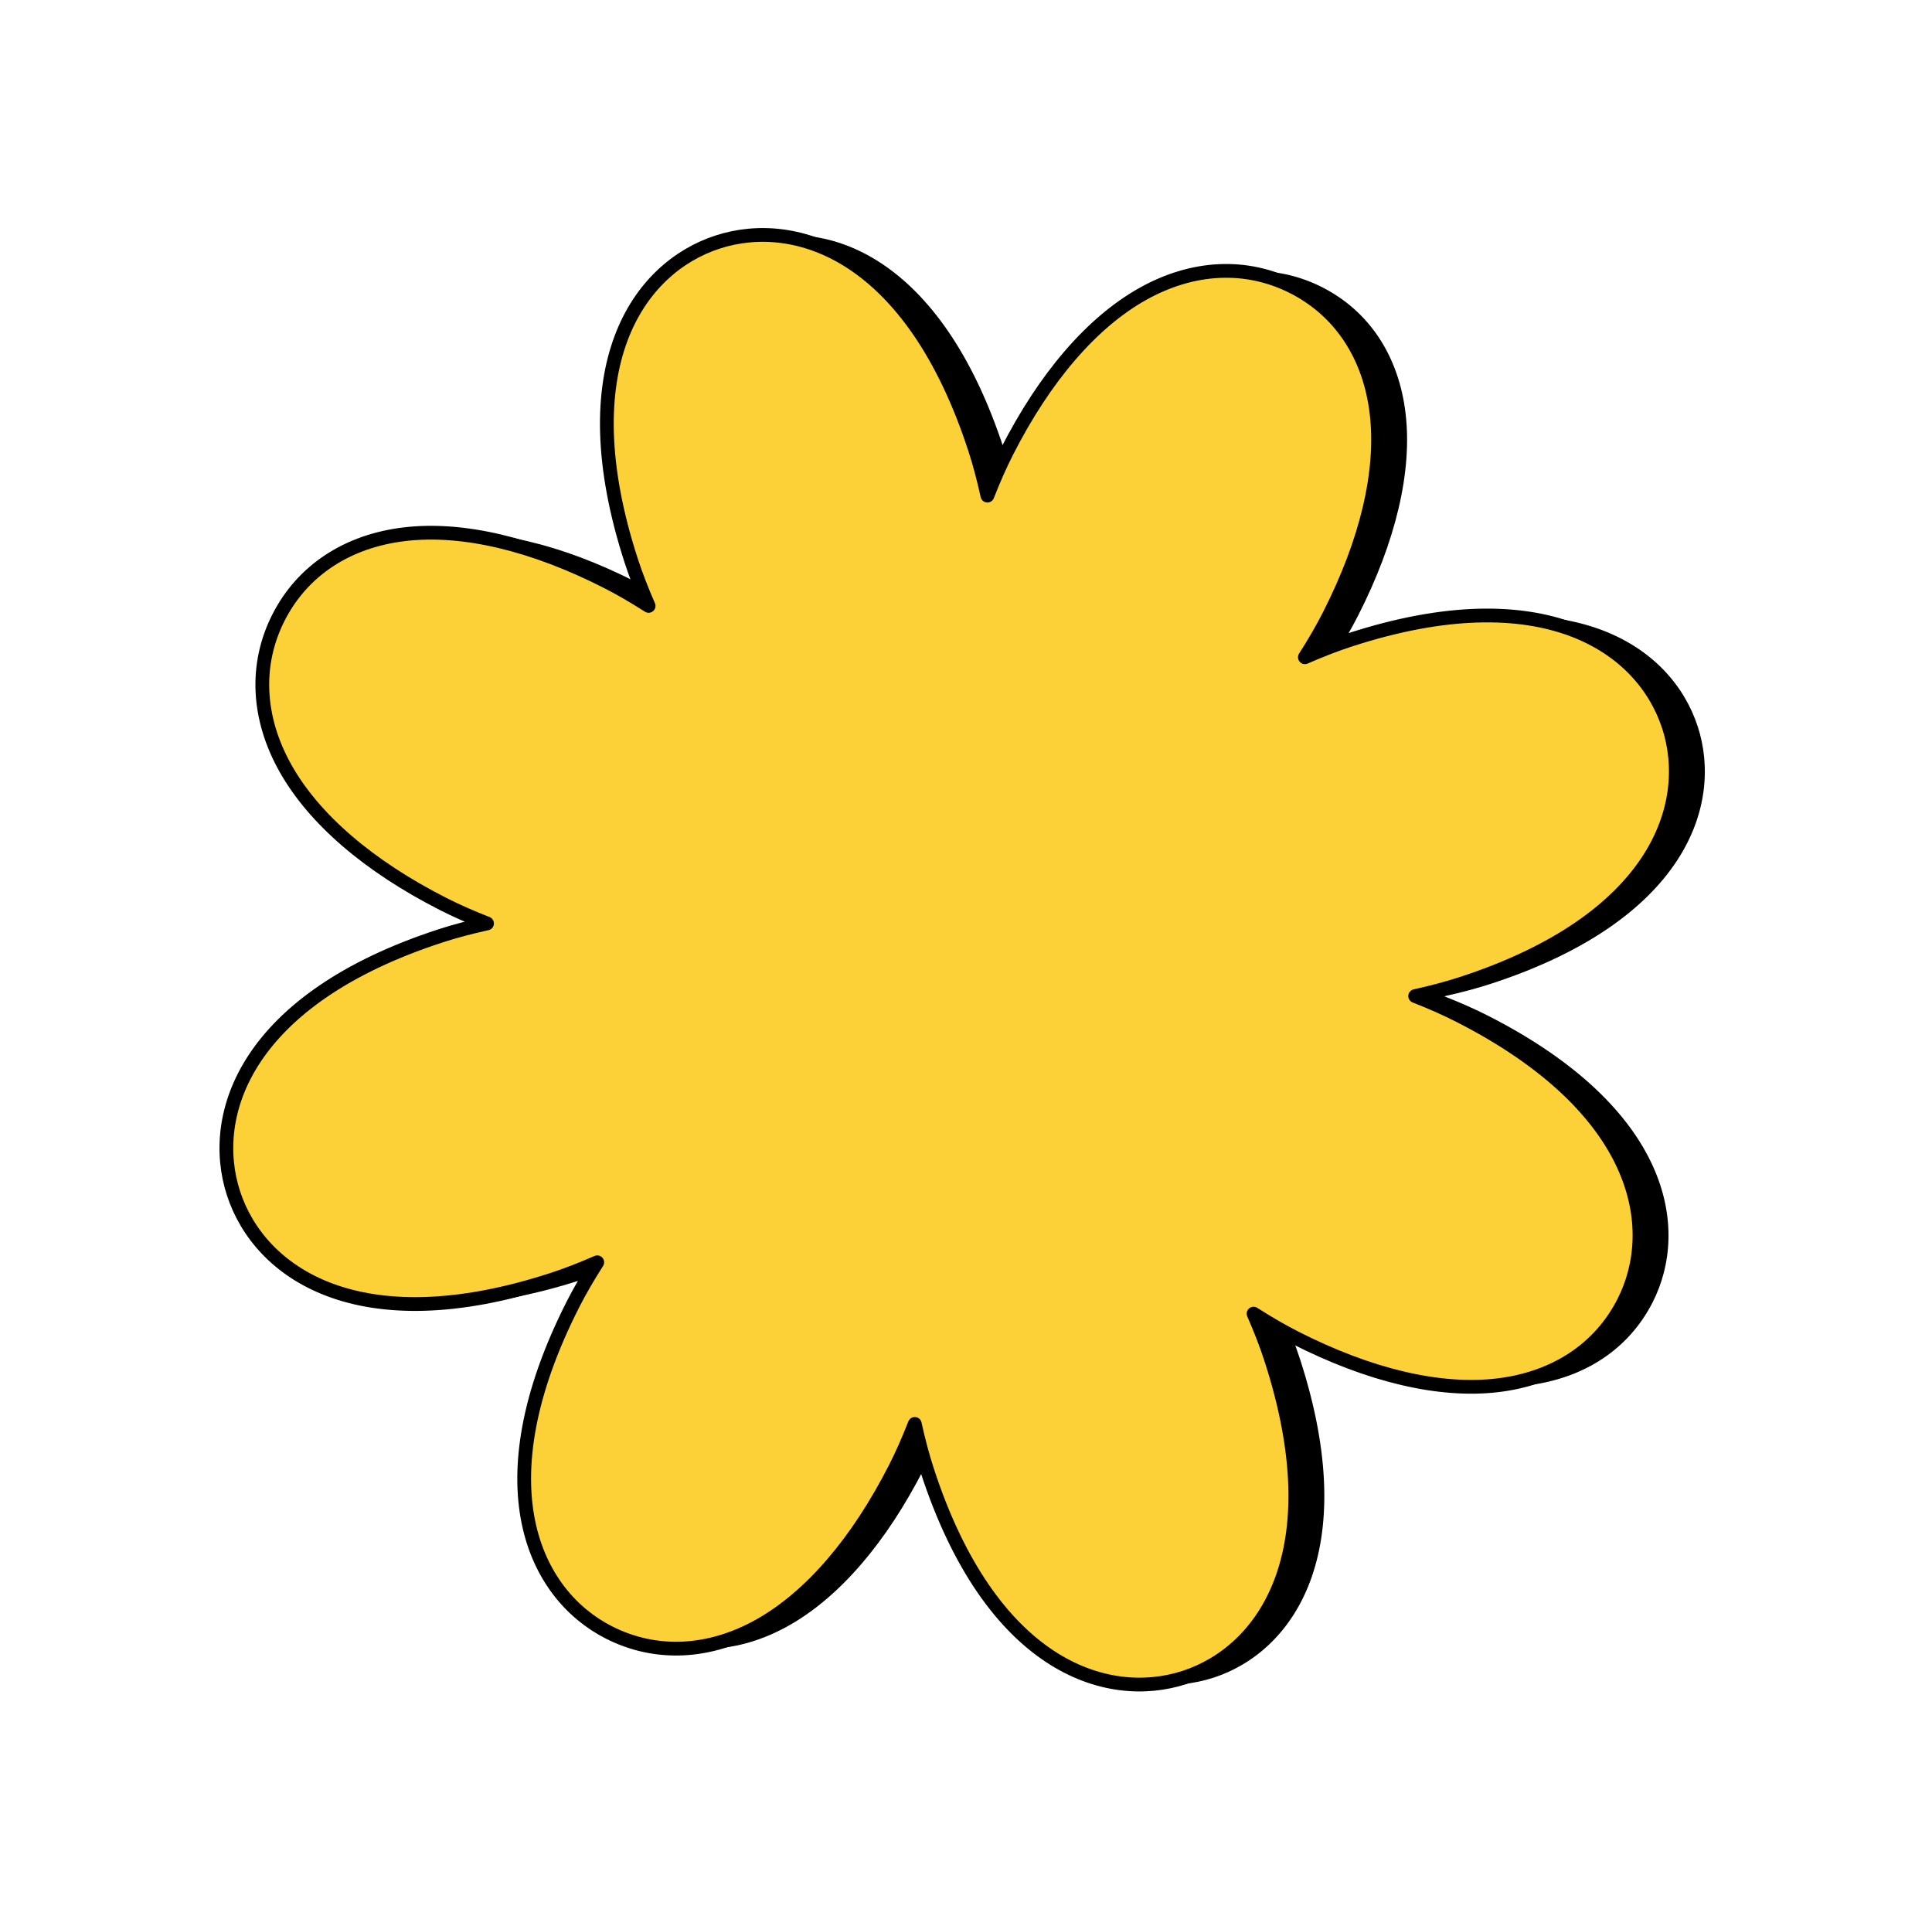
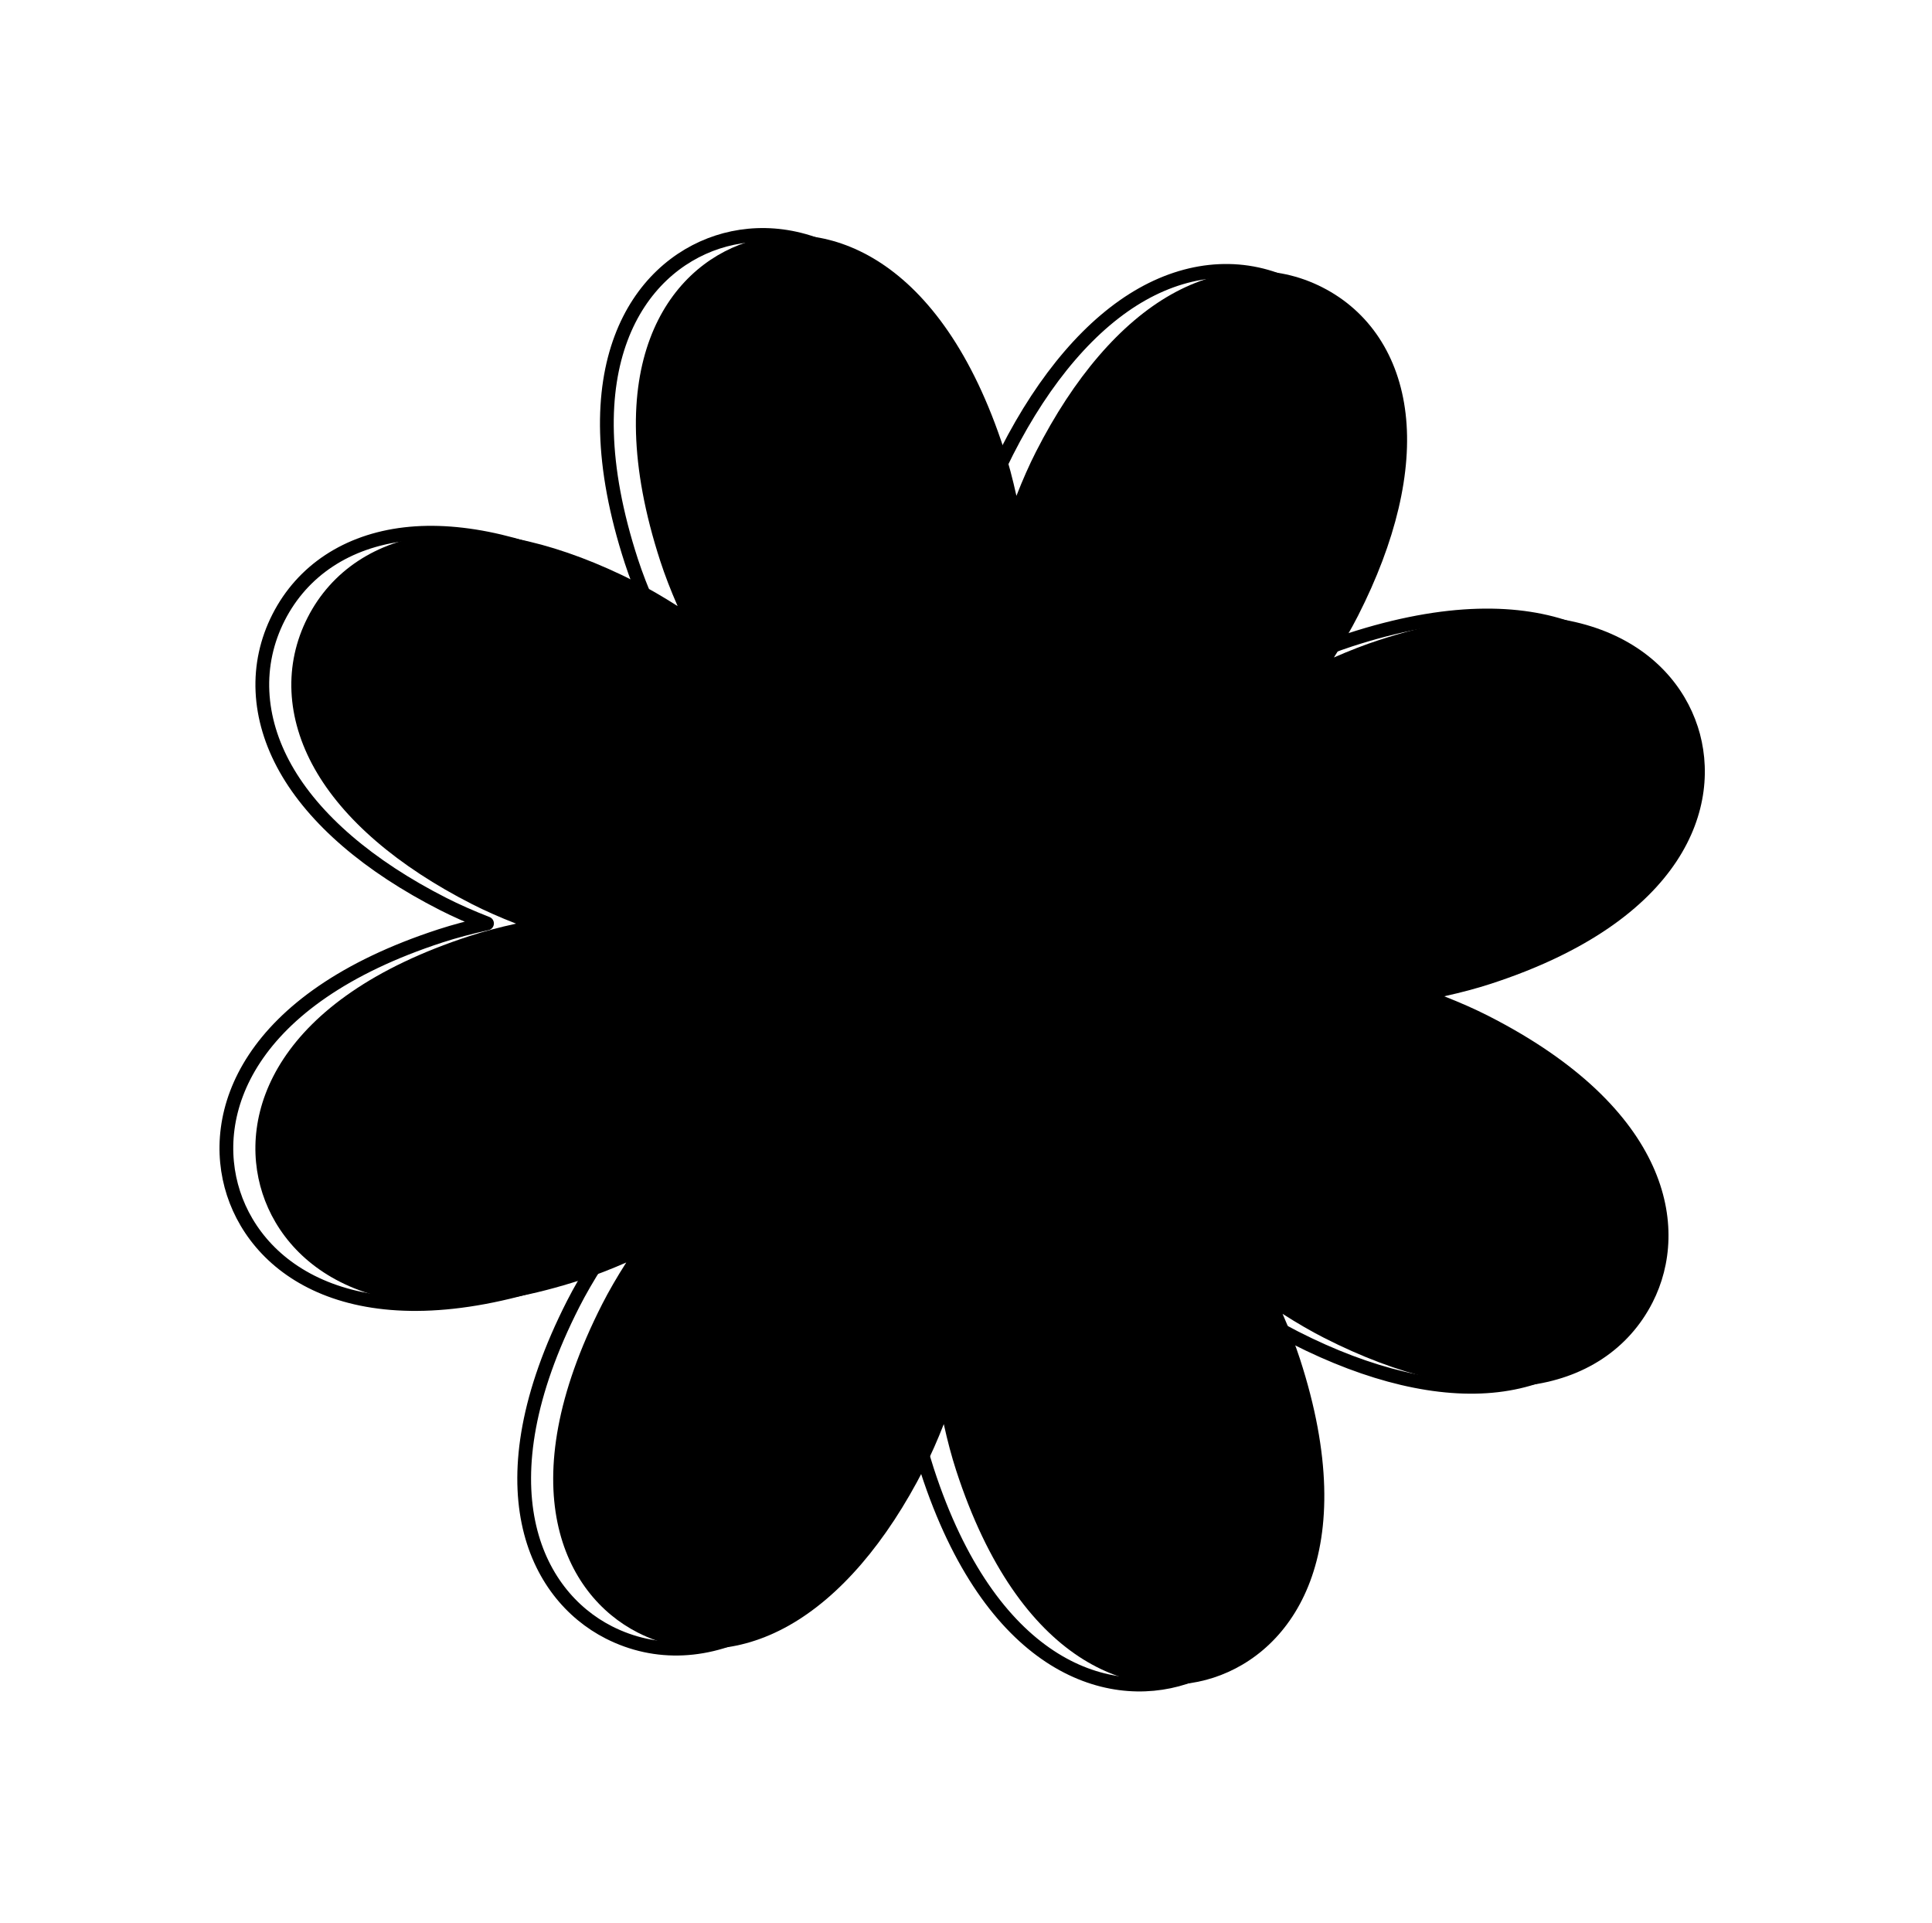
<svg xmlns="http://www.w3.org/2000/svg" width="404" height="402" viewBox="0 0 404 402" fill="none">
  <path d="M355.005 151.882C349.611 135.306 328.91 120.635 288.317 133.844C285.409 134.79 282.269 136.003 278.934 137.462C280.896 134.395 282.581 131.483 283.969 128.756C291.901 113.183 295.342 98.563 293.924 86.478C292.517 74.448 286.337 65.075 276.525 60.079C266.714 55.083 255.498 55.609 244.944 61.546C234.341 67.518 224.544 78.903 216.619 94.476C215.232 97.201 213.868 100.279 212.543 103.669C211.762 100.116 210.894 96.865 209.948 93.956C196.741 53.371 172.697 45.26 156.119 50.654C139.541 56.048 124.871 76.748 138.08 117.342C139.027 120.25 140.239 123.39 141.698 126.722C138.631 124.763 135.719 123.076 132.993 121.688C117.423 113.76 102.802 110.318 90.715 111.732C78.689 113.14 69.313 119.32 64.318 129.13C59.324 138.94 59.844 150.159 65.785 160.713C71.757 171.317 83.139 181.112 98.713 189.039C101.438 190.426 104.516 191.79 107.907 193.115C104.352 193.897 101.101 194.764 98.192 195.711C57.606 208.917 49.5 232.96 54.895 249.538C60.289 266.116 80.989 280.786 121.577 267.579C124.485 266.632 127.625 265.42 130.96 263.961C129 267.027 127.313 269.939 125.925 272.666C106.569 310.702 117.837 333.433 133.371 341.342C143.183 346.336 154.394 345.817 164.952 339.874C175.556 333.903 185.353 322.52 193.279 306.944C194.666 304.22 196.03 301.141 197.354 297.751C198.136 301.306 199.004 304.557 199.95 307.466C213.156 348.051 237.201 356.157 253.777 350.763C270.353 345.369 285.025 324.668 271.818 284.081C270.871 281.172 269.658 278.031 268.2 274.698C271.266 276.657 274.178 278.345 276.905 279.732C292.478 287.659 307.098 291.102 319.184 289.686C331.211 288.278 340.587 282.098 345.581 272.287C353.487 256.752 349.224 231.741 311.185 212.379C308.458 210.991 305.381 209.628 301.992 208.303C305.547 207.521 308.799 206.653 311.707 205.707C352.292 192.501 360.404 168.456 355.009 151.878" fill="black" />
-   <path d="M348.938 151.839C343.544 135.263 322.844 120.592 282.251 133.801C279.342 134.747 276.202 135.959 272.868 137.419C274.829 134.352 276.515 131.44 277.902 128.713C285.834 113.14 289.276 98.52 287.858 86.434C286.451 74.405 280.27 65.032 270.459 60.036C260.647 55.04 249.431 55.566 238.878 61.503C228.274 67.475 218.478 78.859 210.553 94.433C209.166 97.157 207.802 100.236 206.477 103.626C205.695 100.073 204.828 96.821 203.881 93.913C190.675 53.328 166.63 45.216 150.052 50.611C133.475 56.005 118.805 76.705 132.014 117.298C132.96 120.207 134.172 123.346 135.631 126.679C132.565 124.72 129.653 123.033 126.927 121.645C111.356 113.716 96.735 110.274 84.649 111.689C72.622 113.097 63.247 119.277 58.252 129.087C53.257 138.897 53.777 150.116 59.719 160.67C65.691 171.274 77.073 181.069 92.647 188.996C95.372 190.383 98.45 191.747 101.84 193.072C98.285 193.854 95.034 194.721 92.125 195.668C51.54 208.874 43.434 232.917 48.828 249.495C54.223 266.073 74.923 280.742 115.511 267.535C118.418 266.589 121.559 265.377 124.893 263.917C122.934 266.984 121.247 269.896 119.859 272.623C100.502 310.659 111.77 333.39 127.305 341.298C137.117 346.292 148.328 345.774 158.886 339.831C169.489 333.859 179.286 322.477 187.213 306.901C188.6 304.177 189.964 301.098 191.287 297.708C192.07 301.263 192.937 304.513 193.884 307.423C207.09 348.008 231.135 356.113 247.711 350.72C264.287 345.326 278.958 324.625 265.751 284.037C264.805 281.129 263.592 277.988 262.133 274.655C265.2 276.614 268.112 278.302 270.839 279.689C286.412 287.616 301.032 291.059 313.118 289.642C325.144 288.234 334.52 282.055 339.515 272.244C347.421 256.709 343.157 231.697 305.119 212.336C302.392 210.948 299.315 209.585 295.925 208.26C299.48 207.477 302.733 206.61 305.641 205.664C346.226 192.457 354.337 168.413 348.943 151.835" fill="#FCD138" />
  <path d="M348.938 151.839C343.544 135.263 322.844 120.592 282.251 133.801C279.342 134.747 276.202 135.959 272.868 137.419C274.829 134.352 276.515 131.44 277.902 128.713C285.834 113.14 289.276 98.52 287.858 86.434C286.451 74.405 280.27 65.032 270.459 60.036C260.647 55.04 249.431 55.566 238.878 61.503C228.274 67.475 218.478 78.859 210.553 94.433C209.166 97.157 207.802 100.236 206.477 103.626C205.695 100.073 204.828 96.821 203.881 93.913C190.675 53.328 166.63 45.216 150.052 50.611C133.475 56.005 118.805 76.705 132.014 117.298C132.96 120.207 134.172 123.346 135.631 126.679C132.565 124.72 129.653 123.033 126.927 121.645C111.356 113.716 96.735 110.274 84.649 111.689C72.622 113.097 63.247 119.277 58.252 129.087C53.257 138.897 53.777 150.116 59.719 160.67C65.691 171.274 77.073 181.069 92.647 188.996C95.372 190.383 98.45 191.747 101.84 193.072C98.285 193.854 95.034 194.721 92.125 195.668C51.54 208.874 43.434 232.917 48.828 249.495C54.223 266.073 74.923 280.742 115.511 267.535C118.418 266.589 121.559 265.377 124.893 263.917C122.934 266.984 121.247 269.896 119.859 272.623C100.502 310.659 111.77 333.39 127.305 341.298C137.117 346.292 148.328 345.774 158.886 339.831C169.489 333.859 179.286 322.477 187.213 306.901C188.6 304.177 189.964 301.098 191.287 297.708C192.07 301.263 192.937 304.513 193.884 307.423C207.09 348.008 231.135 356.113 247.711 350.72C264.287 345.326 278.958 324.625 265.751 284.037C264.805 281.129 263.592 277.988 262.133 274.655C265.2 276.614 268.112 278.302 270.839 279.689C286.412 287.616 301.032 291.059 313.118 289.642C325.144 288.234 334.52 282.055 339.515 272.244C347.421 256.709 343.157 231.697 305.119 212.336C302.392 210.948 299.315 209.585 295.926 208.26C299.48 207.477 302.733 206.61 305.641 205.664C346.226 192.457 354.337 168.413 348.943 151.835" stroke="black" stroke-width="2.877" stroke-linejoin="round" />
</svg>